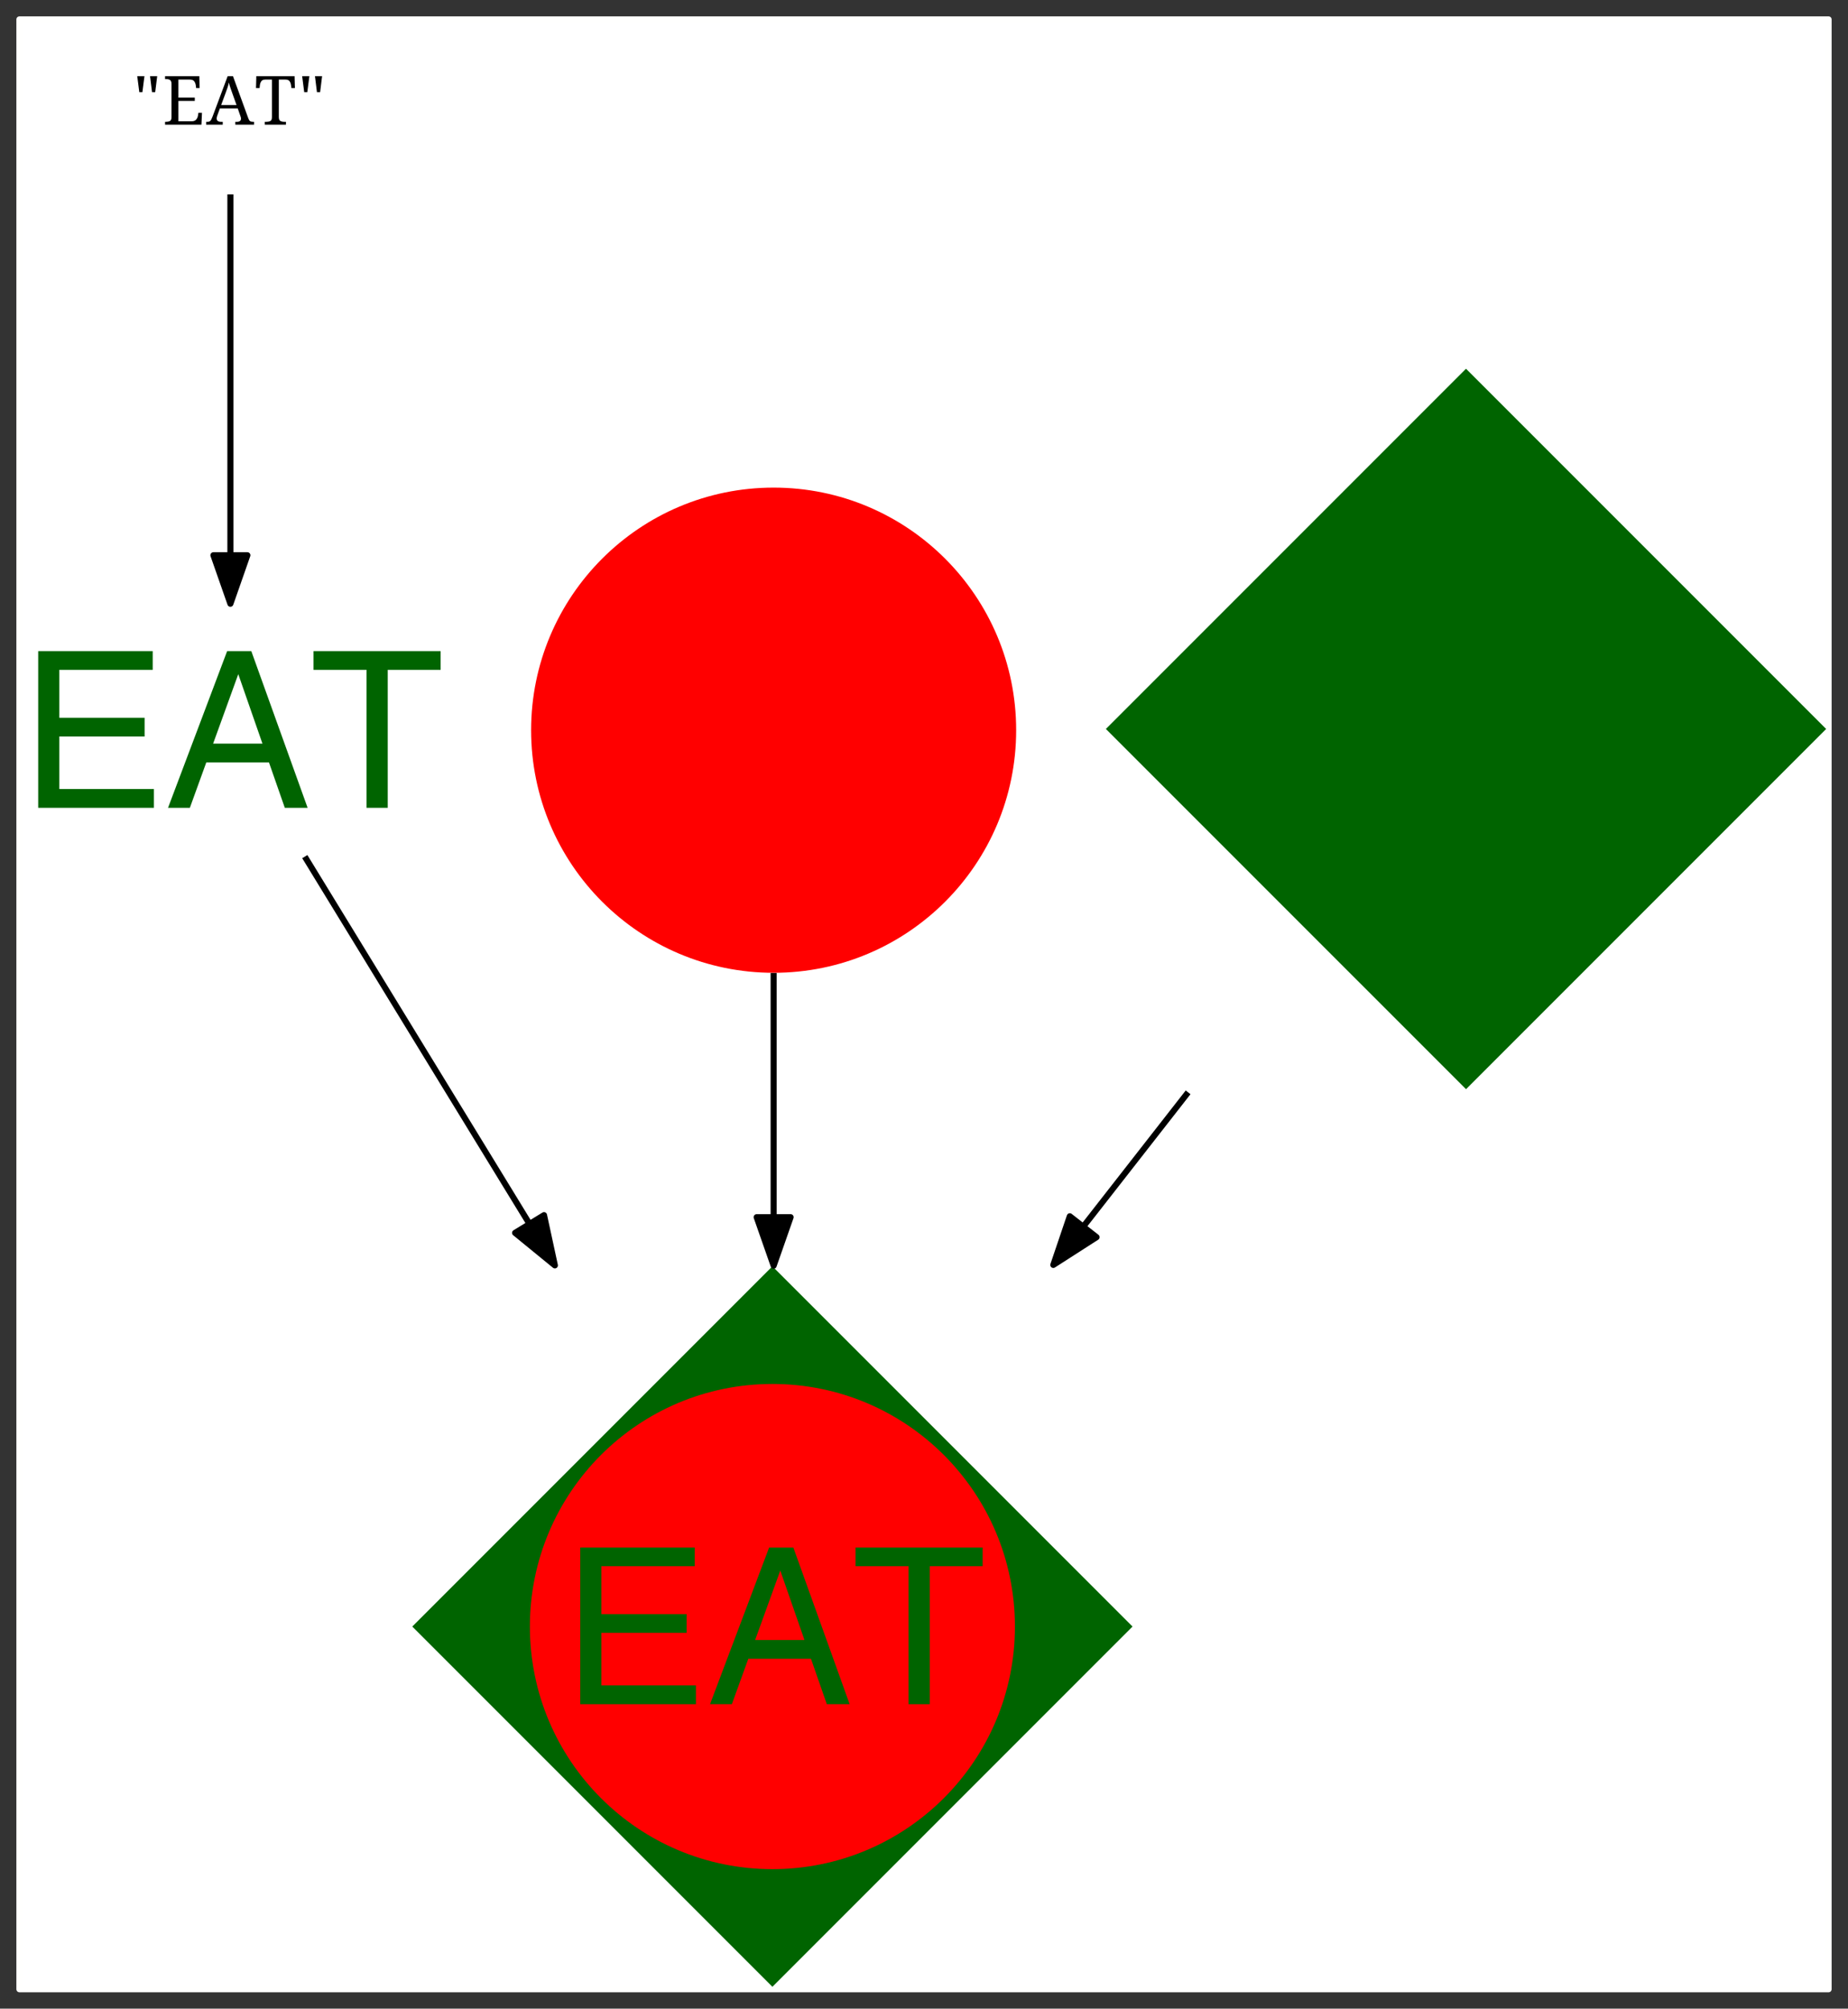
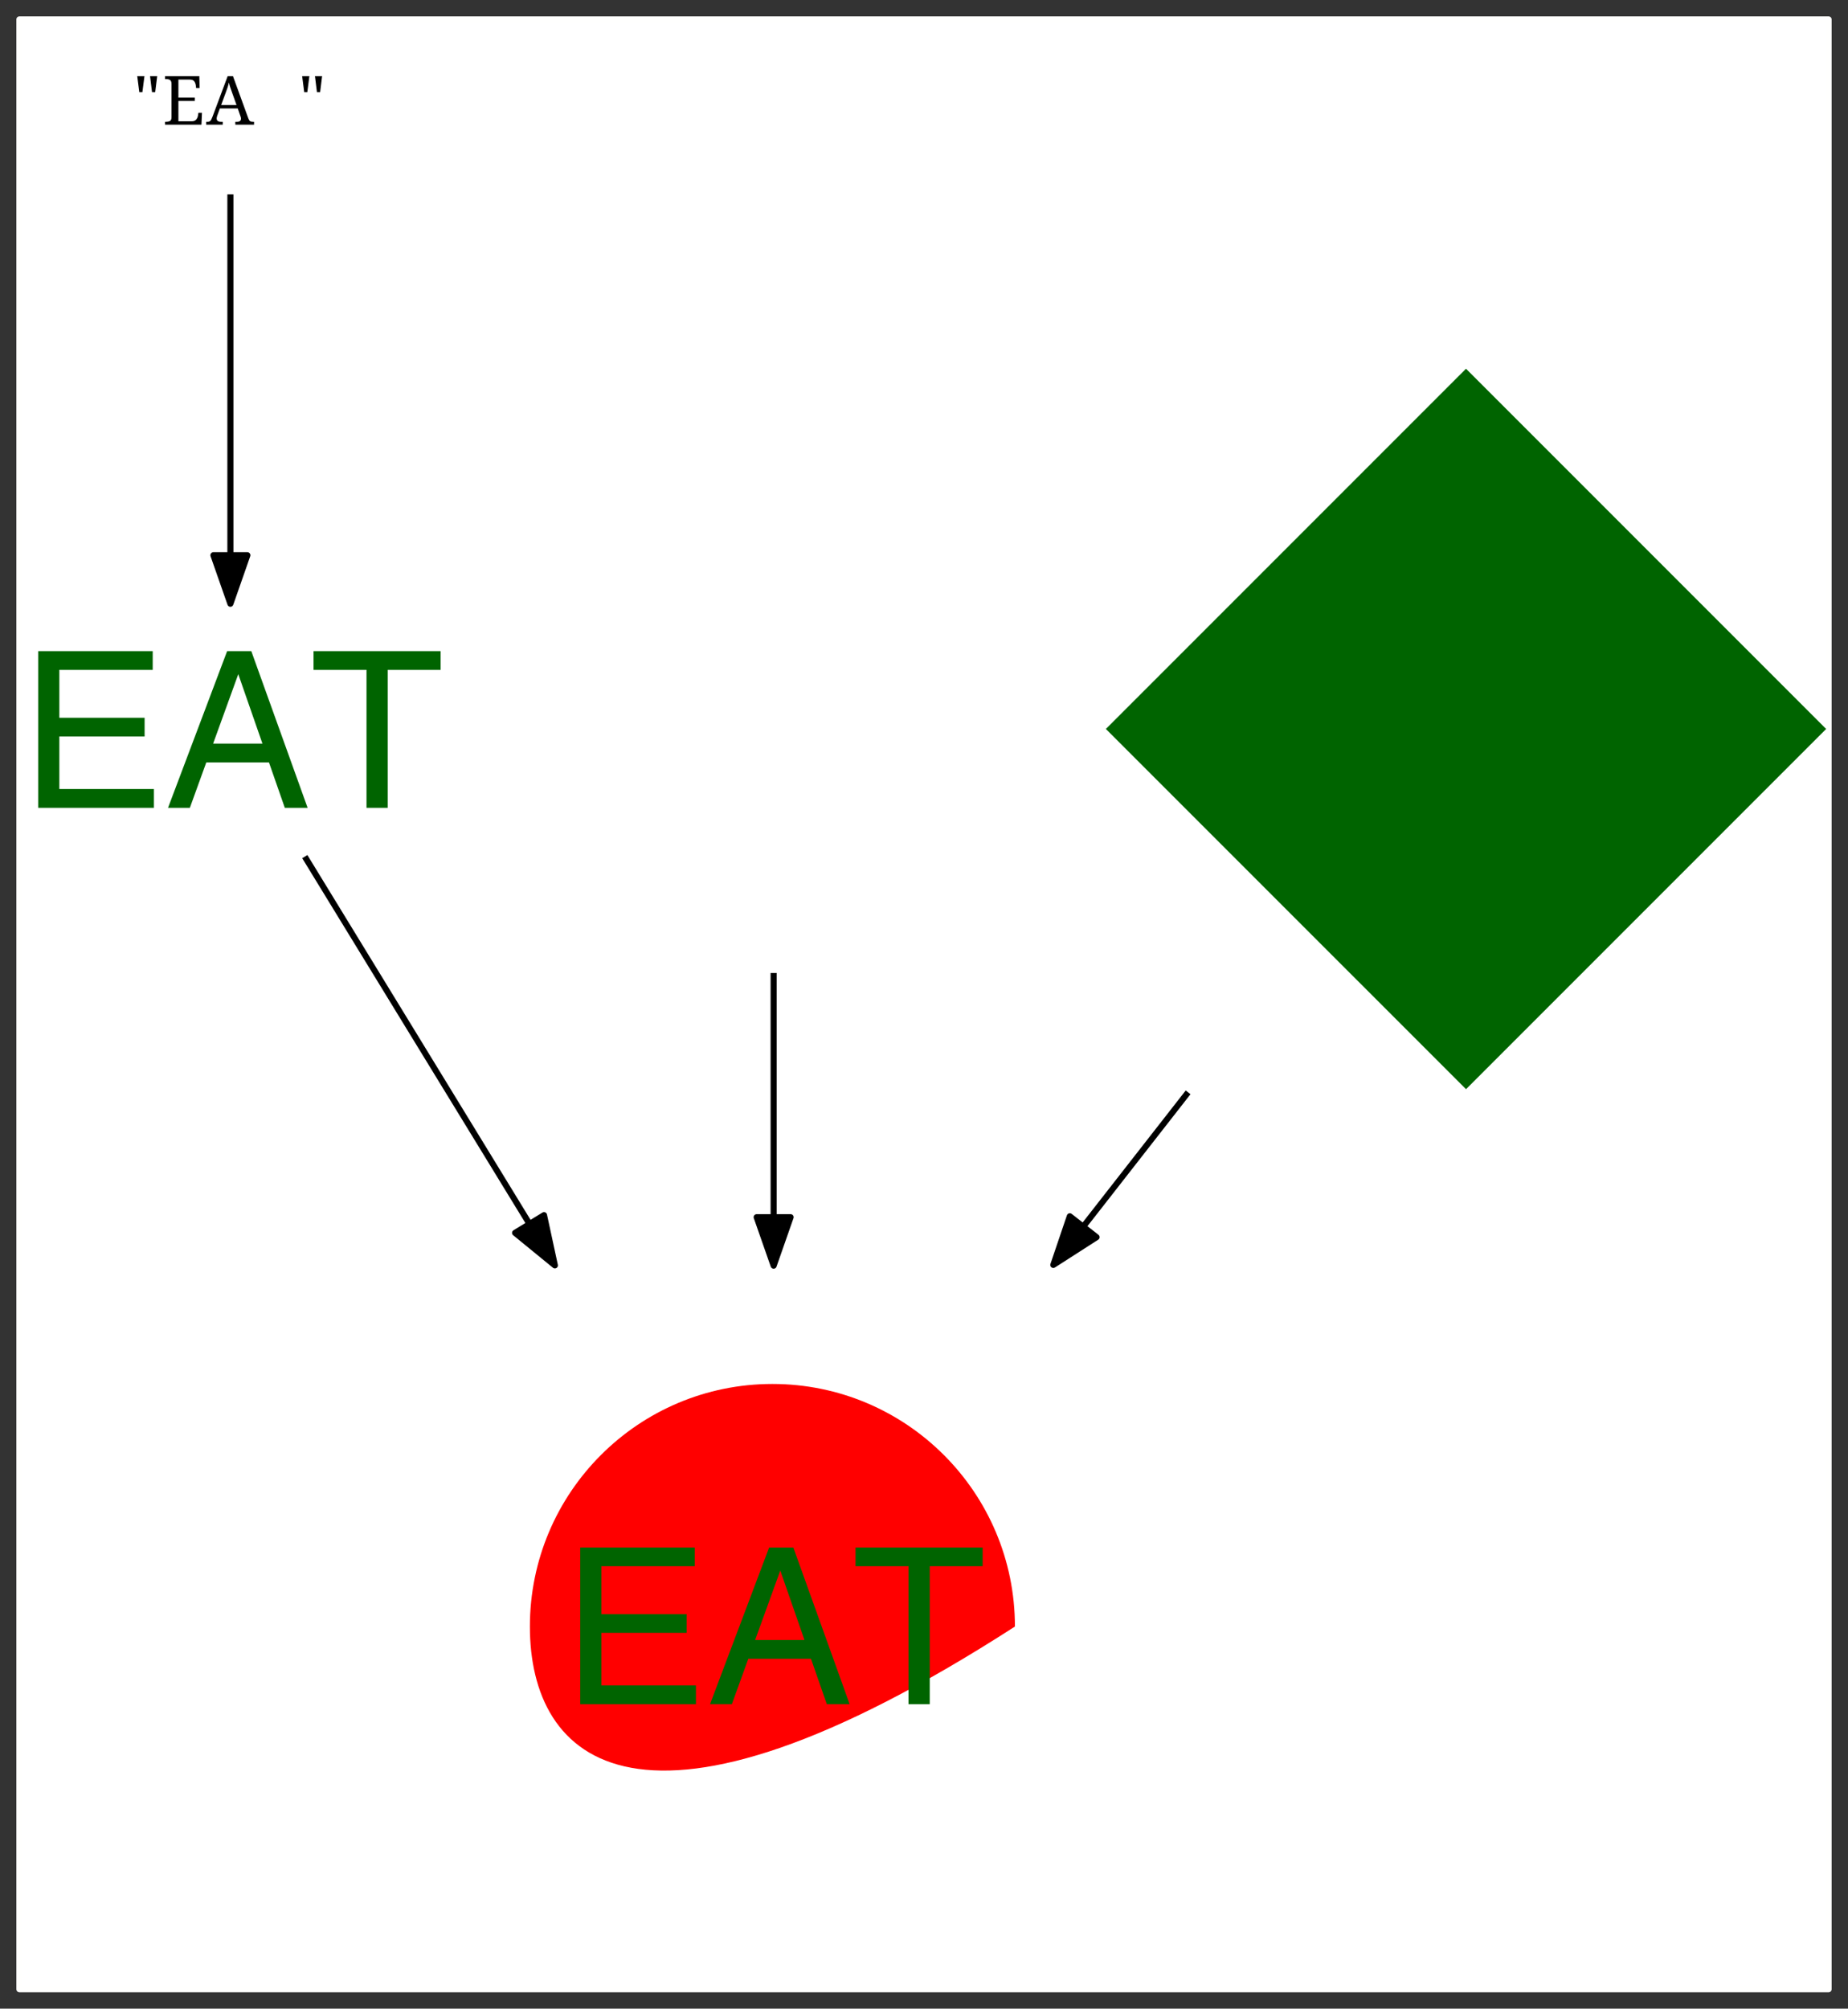
<svg xmlns="http://www.w3.org/2000/svg" xmlns:xlink="http://www.w3.org/1999/xlink" width="381" height="414" viewBox="0 0 381 414">
  <rect x="0" y="0" width="381" height="414" fill="#333333" stroke="none" />
  <defs>
    <g>
      <g id="glyph-0-0">
        <path d="M 3.844 -6.703 L 3.438 -10 L 4.906 -10 L 4.5 -6.703 Z M 1.219 -6.703 L 0.797 -10 L 2.281 -10 L 1.859 -6.703 Z M 1.219 -6.703 " />
      </g>
      <g id="glyph-0-1">
        <path d="M 0.531 0 L 0.531 -0.594 L 0.719 -0.594 C 1.02 -0.594 1.285 -0.645 1.516 -0.75 C 1.742 -0.852 1.859 -1.113 1.859 -1.531 L 1.859 -8.406 C 1.859 -8.844 1.742 -9.117 1.516 -9.234 C 1.297 -9.348 1.031 -9.406 0.719 -9.406 L 0.531 -9.406 L 0.531 -10 L 7.594 -10 L 7.656 -7.547 L 6.938 -7.547 L 6.859 -8.141 C 6.816 -8.453 6.707 -8.723 6.531 -8.953 C 6.352 -9.18 6.051 -9.297 5.625 -9.297 L 3.281 -9.297 L 3.281 -5.578 L 6.656 -5.578 L 6.656 -4.891 L 3.281 -4.891 L 3.281 -0.703 L 5.984 -0.703 C 6.422 -0.703 6.738 -0.816 6.938 -1.047 C 7.133 -1.273 7.258 -1.539 7.312 -1.844 L 7.406 -2.453 L 8.141 -2.453 L 8.031 0 Z M 0.531 0 " />
      </g>
      <g id="glyph-0-2">
        <path d="M 0 0 L 0 -0.594 L 0.266 -0.594 C 0.535 -0.594 0.738 -0.66 0.875 -0.797 C 1.008 -0.941 1.16 -1.238 1.328 -1.688 L 4.438 -10 L 5.531 -10 L 8.688 -1.328 C 8.789 -1.035 8.914 -0.836 9.062 -0.734 C 9.207 -0.641 9.414 -0.594 9.688 -0.594 L 9.875 -0.594 L 9.875 0 L 6.016 0 L 6.016 -0.594 L 6.344 -0.594 C 6.906 -0.594 7.188 -0.816 7.188 -1.266 C 7.188 -1.336 7.176 -1.414 7.156 -1.5 C 7.133 -1.582 7.102 -1.676 7.062 -1.781 L 6.516 -3.344 L 2.828 -3.344 L 2.297 -1.875 C 2.211 -1.656 2.172 -1.457 2.172 -1.281 C 2.172 -0.82 2.477 -0.594 3.094 -0.594 L 3.422 -0.594 L 3.422 0 Z M 3.094 -4.047 L 6.266 -4.047 L 5.391 -6.5 C 5.242 -6.906 5.109 -7.289 4.984 -7.656 C 4.859 -8.02 4.758 -8.367 4.688 -8.703 C 4.625 -8.367 4.539 -8.047 4.438 -7.734 C 4.332 -7.43 4.203 -7.062 4.047 -6.625 Z M 3.094 -4.047 " />
      </g>
      <g id="glyph-0-3">
-         <path d="M 2.094 0 L 2.094 -0.594 L 2.422 -0.594 C 2.734 -0.594 3 -0.645 3.219 -0.75 C 3.445 -0.852 3.562 -1.113 3.562 -1.531 L 3.562 -9.297 L 2.219 -9.297 C 1.812 -9.297 1.531 -9.18 1.375 -8.953 C 1.219 -8.723 1.117 -8.453 1.078 -8.141 L 1.016 -7.547 L 0.281 -7.547 L 0.344 -10 L 8.234 -10 L 8.297 -7.547 L 7.578 -7.547 L 7.5 -8.141 C 7.469 -8.453 7.367 -8.723 7.203 -8.953 C 7.047 -9.18 6.758 -9.297 6.344 -9.297 L 4.984 -9.297 L 4.984 -1.594 C 4.984 -1.156 5.094 -0.879 5.312 -0.766 C 5.539 -0.648 5.812 -0.594 6.125 -0.594 L 6.453 -0.594 L 6.453 0 Z M 2.094 0 " />
-       </g>
+         </g>
      <g id="glyph-1-0">
        <path d="M 11.562 0 L 11.562 -28.438 L 0.641 -28.438 L 0.641 -32.297 L 26.844 -32.297 L 26.844 -28.438 L 15.938 -28.438 L 15.938 0 Z M 11.562 0 " />
      </g>
      <g id="glyph-1-1">
        <path d="M 0.641 0 L 12.828 -32.297 L 17.812 -32.297 L 29.422 0 L 24.719 0 L 21.453 -9.359 L 8.531 -9.359 L 5.141 0 Z M 15.125 -27.547 L 9.938 -13.234 L 20.109 -13.234 Z M 15.125 -27.547 " />
      </g>
      <g id="glyph-1-2">
        <path d="M 3.875 0 L 3.875 -32.297 L 27.484 -32.297 L 27.484 -28.438 L 8.234 -28.438 L 8.234 -18.562 L 25.812 -18.562 L 25.812 -14.703 L 8.234 -14.703 L 8.234 -3.875 L 27.734 -3.875 L 27.734 0 Z M 3.875 0 " />
      </g>
    </g>
  </defs>
  <path fill-rule="evenodd" fill="rgb(100%, 100%, 100%)" fill-opacity="1" stroke-width="1.25" stroke-linecap="butt" stroke-linejoin="round" stroke="rgb(100%, 100%, 99.608%)" stroke-opacity="1" stroke-miterlimit="10" d="M 0 406 L 0 0 L 373 0 L 373 406 Z M 0 406 " transform="matrix(1, 0, 0, 1, 4, 4)" />
  <g fill="rgb(0%, 0%, 0%)" fill-opacity="1">
    <use xlink:href="#glyph-0-0" x="27.5" y="25.699" />
  </g>
  <g fill="rgb(0%, 0%, 0%)" fill-opacity="1">
    <use xlink:href="#glyph-0-1" x="33.5" y="25.699" />
  </g>
  <g fill="rgb(0%, 0%, 0%)" fill-opacity="1">
    <use xlink:href="#glyph-0-2" x="42.5" y="25.699" />
  </g>
  <g fill="rgb(0%, 0%, 0%)" fill-opacity="1">
    <use xlink:href="#glyph-0-3" x="52.5" y="25.699" />
  </g>
  <g fill="rgb(0%, 0%, 0%)" fill-opacity="1">
    <use xlink:href="#glyph-0-0" x="61.5" y="25.699" />
  </g>
  <g fill="rgb(0%, 39.216%, 0%)" fill-opacity="1">
    <use xlink:href="#glyph-1-0" x="64" y="166.5" />
  </g>
  <g fill="rgb(0%, 39.216%, 0%)" fill-opacity="1">
    <use xlink:href="#glyph-1-1" x="34" y="166.5" />
  </g>
  <g fill="rgb(0%, 39.216%, 0%)" fill-opacity="1">
    <use xlink:href="#glyph-1-2" x="4" y="166.5" />
  </g>
-   <path fill-rule="evenodd" fill="rgb(100%, 0%, 0%)" fill-opacity="1" d="M 209.5 150.5 C 209.5 178.113 187.113 200.5 159.5 200.5 C 131.887 200.5 109.5 178.113 109.5 150.5 C 109.5 122.887 131.887 100.5 159.5 100.5 C 187.113 100.5 209.5 122.887 209.5 150.5 Z M 209.5 150.5 " />
  <path fill-rule="nonzero" fill="rgb(0%, 39.216%, 0%)" fill-opacity="1" d="M 302.246 76 C 302.246 76 376.492 150.246 376.492 150.246 C 376.492 150.246 302.246 224.492 302.246 224.492 C 302.246 224.492 228 150.246 228 150.246 C 228 150.246 302.246 76 302.246 76 Z M 302.246 76 " />
-   <path fill-rule="nonzero" fill="rgb(0%, 39.216%, 0%)" fill-opacity="1" d="M 159.246 261 C 159.246 261 233.492 335.246 233.492 335.246 C 233.492 335.246 159.246 409.492 159.246 409.492 C 159.246 409.492 85 335.246 85 335.246 C 85 335.246 159.246 261 159.246 261 Z M 159.246 261 " />
-   <path fill-rule="evenodd" fill="rgb(100%, 0%, 0%)" fill-opacity="1" d="M 209.246 335.246 C 209.246 362.859 186.859 385.246 159.246 385.246 C 131.633 385.246 109.246 362.859 109.246 335.246 C 109.246 307.633 131.633 285.246 159.246 285.246 C 186.859 285.246 209.246 307.633 209.246 335.246 Z M 209.246 335.246 " />
+   <path fill-rule="evenodd" fill="rgb(100%, 0%, 0%)" fill-opacity="1" d="M 209.246 335.246 C 131.633 385.246 109.246 362.859 109.246 335.246 C 109.246 307.633 131.633 285.246 159.246 285.246 C 186.859 285.246 209.246 307.633 209.246 335.246 Z M 209.246 335.246 " />
  <g fill="rgb(0%, 39.216%, 0%)" fill-opacity="1">
    <use xlink:href="#glyph-1-0" x="175.746" y="351.246" />
  </g>
  <g fill="rgb(0%, 39.216%, 0%)" fill-opacity="1">
    <use xlink:href="#glyph-1-1" x="145.746" y="351.246" />
  </g>
  <g fill="rgb(0%, 39.216%, 0%)" fill-opacity="1">
    <use xlink:href="#glyph-1-2" x="115.746" y="351.246" />
  </g>
  <path fill="none" stroke-width="1.25" stroke-linecap="butt" stroke-linejoin="round" stroke="rgb(0%, 0%, 0%)" stroke-opacity="1" stroke-miterlimit="10" d="M 43.5 36.059 C 43.5 54.98 43.5 86.012 43.5 110.211 " transform="matrix(1, 0, 0, 1, 4, 4)" />
  <path fill-rule="evenodd" fill="rgb(0%, 0%, 0%)" fill-opacity="1" stroke-width="1.25" stroke-linecap="butt" stroke-linejoin="round" stroke="rgb(0%, 0%, 0%)" stroke-opacity="1" stroke-miterlimit="10" d="M 47 110.441 L 43.5 120.441 L 40 110.441 Z M 47 110.441 " transform="matrix(1, 0, 0, 1, 4, 4)" />
  <path fill-rule="evenodd" fill="rgb(100%, 100%, 100%)" fill-opacity="1" stroke-width="1.25" stroke-linecap="butt" stroke-linejoin="round" stroke="rgb(0%, 0%, 0%)" stroke-opacity="1" stroke-miterlimit="10" d="M 58.84 172.559 C 70.84 192.172 88.25 220.609 104.988 247.969 " transform="matrix(1, 0, 0, 1, 4, 4)" />
  <path fill-rule="evenodd" fill="rgb(0%, 0%, 0%)" fill-opacity="1" stroke-width="1.25" stroke-linecap="butt" stroke-linejoin="round" stroke="rgb(0%, 0%, 0%)" stroke-opacity="1" stroke-miterlimit="10" d="M 108.16 246.449 L 110.398 256.809 L 102.191 250.102 Z M 108.16 246.449 " transform="matrix(1, 0, 0, 1, 4, 4)" />
  <path fill="none" stroke-width="1.25" stroke-linecap="butt" stroke-linejoin="round" stroke="rgb(0%, 0%, 0%)" stroke-opacity="1" stroke-miterlimit="10" d="M 155.5 196.539 C 155.5 212.031 155.5 229.602 155.5 246.801 " transform="matrix(1, 0, 0, 1, 4, 4)" />
  <path fill-rule="evenodd" fill="rgb(0%, 0%, 0%)" fill-opacity="1" stroke-width="1.25" stroke-linecap="butt" stroke-linejoin="round" stroke="rgb(0%, 0%, 0%)" stroke-opacity="1" stroke-miterlimit="10" d="M 159 246.871 L 155.5 256.871 L 152 246.871 Z M 159 246.871 " transform="matrix(1, 0, 0, 1, 4, 4)" />
  <path fill-rule="evenodd" fill="rgb(100%, 100%, 100%)" fill-opacity="1" stroke-width="1.25" stroke-linecap="butt" stroke-linejoin="round" stroke="rgb(0%, 0%, 0%)" stroke-opacity="1" stroke-miterlimit="10" d="M 240.949 221.141 C 233.871 230.211 226.602 239.512 219.43 248.691 " transform="matrix(1, 0, 0, 1, 4, 4)" />
  <path fill-rule="evenodd" fill="rgb(0%, 0%, 0%)" fill-opacity="1" stroke-width="1.25" stroke-linecap="butt" stroke-linejoin="round" stroke="rgb(0%, 0%, 0%)" stroke-opacity="1" stroke-miterlimit="10" d="M 222.078 250.988 L 213.16 256.711 L 216.559 246.68 Z M 222.078 250.988 " transform="matrix(1, 0, 0, 1, 4, 4)" />
</svg>